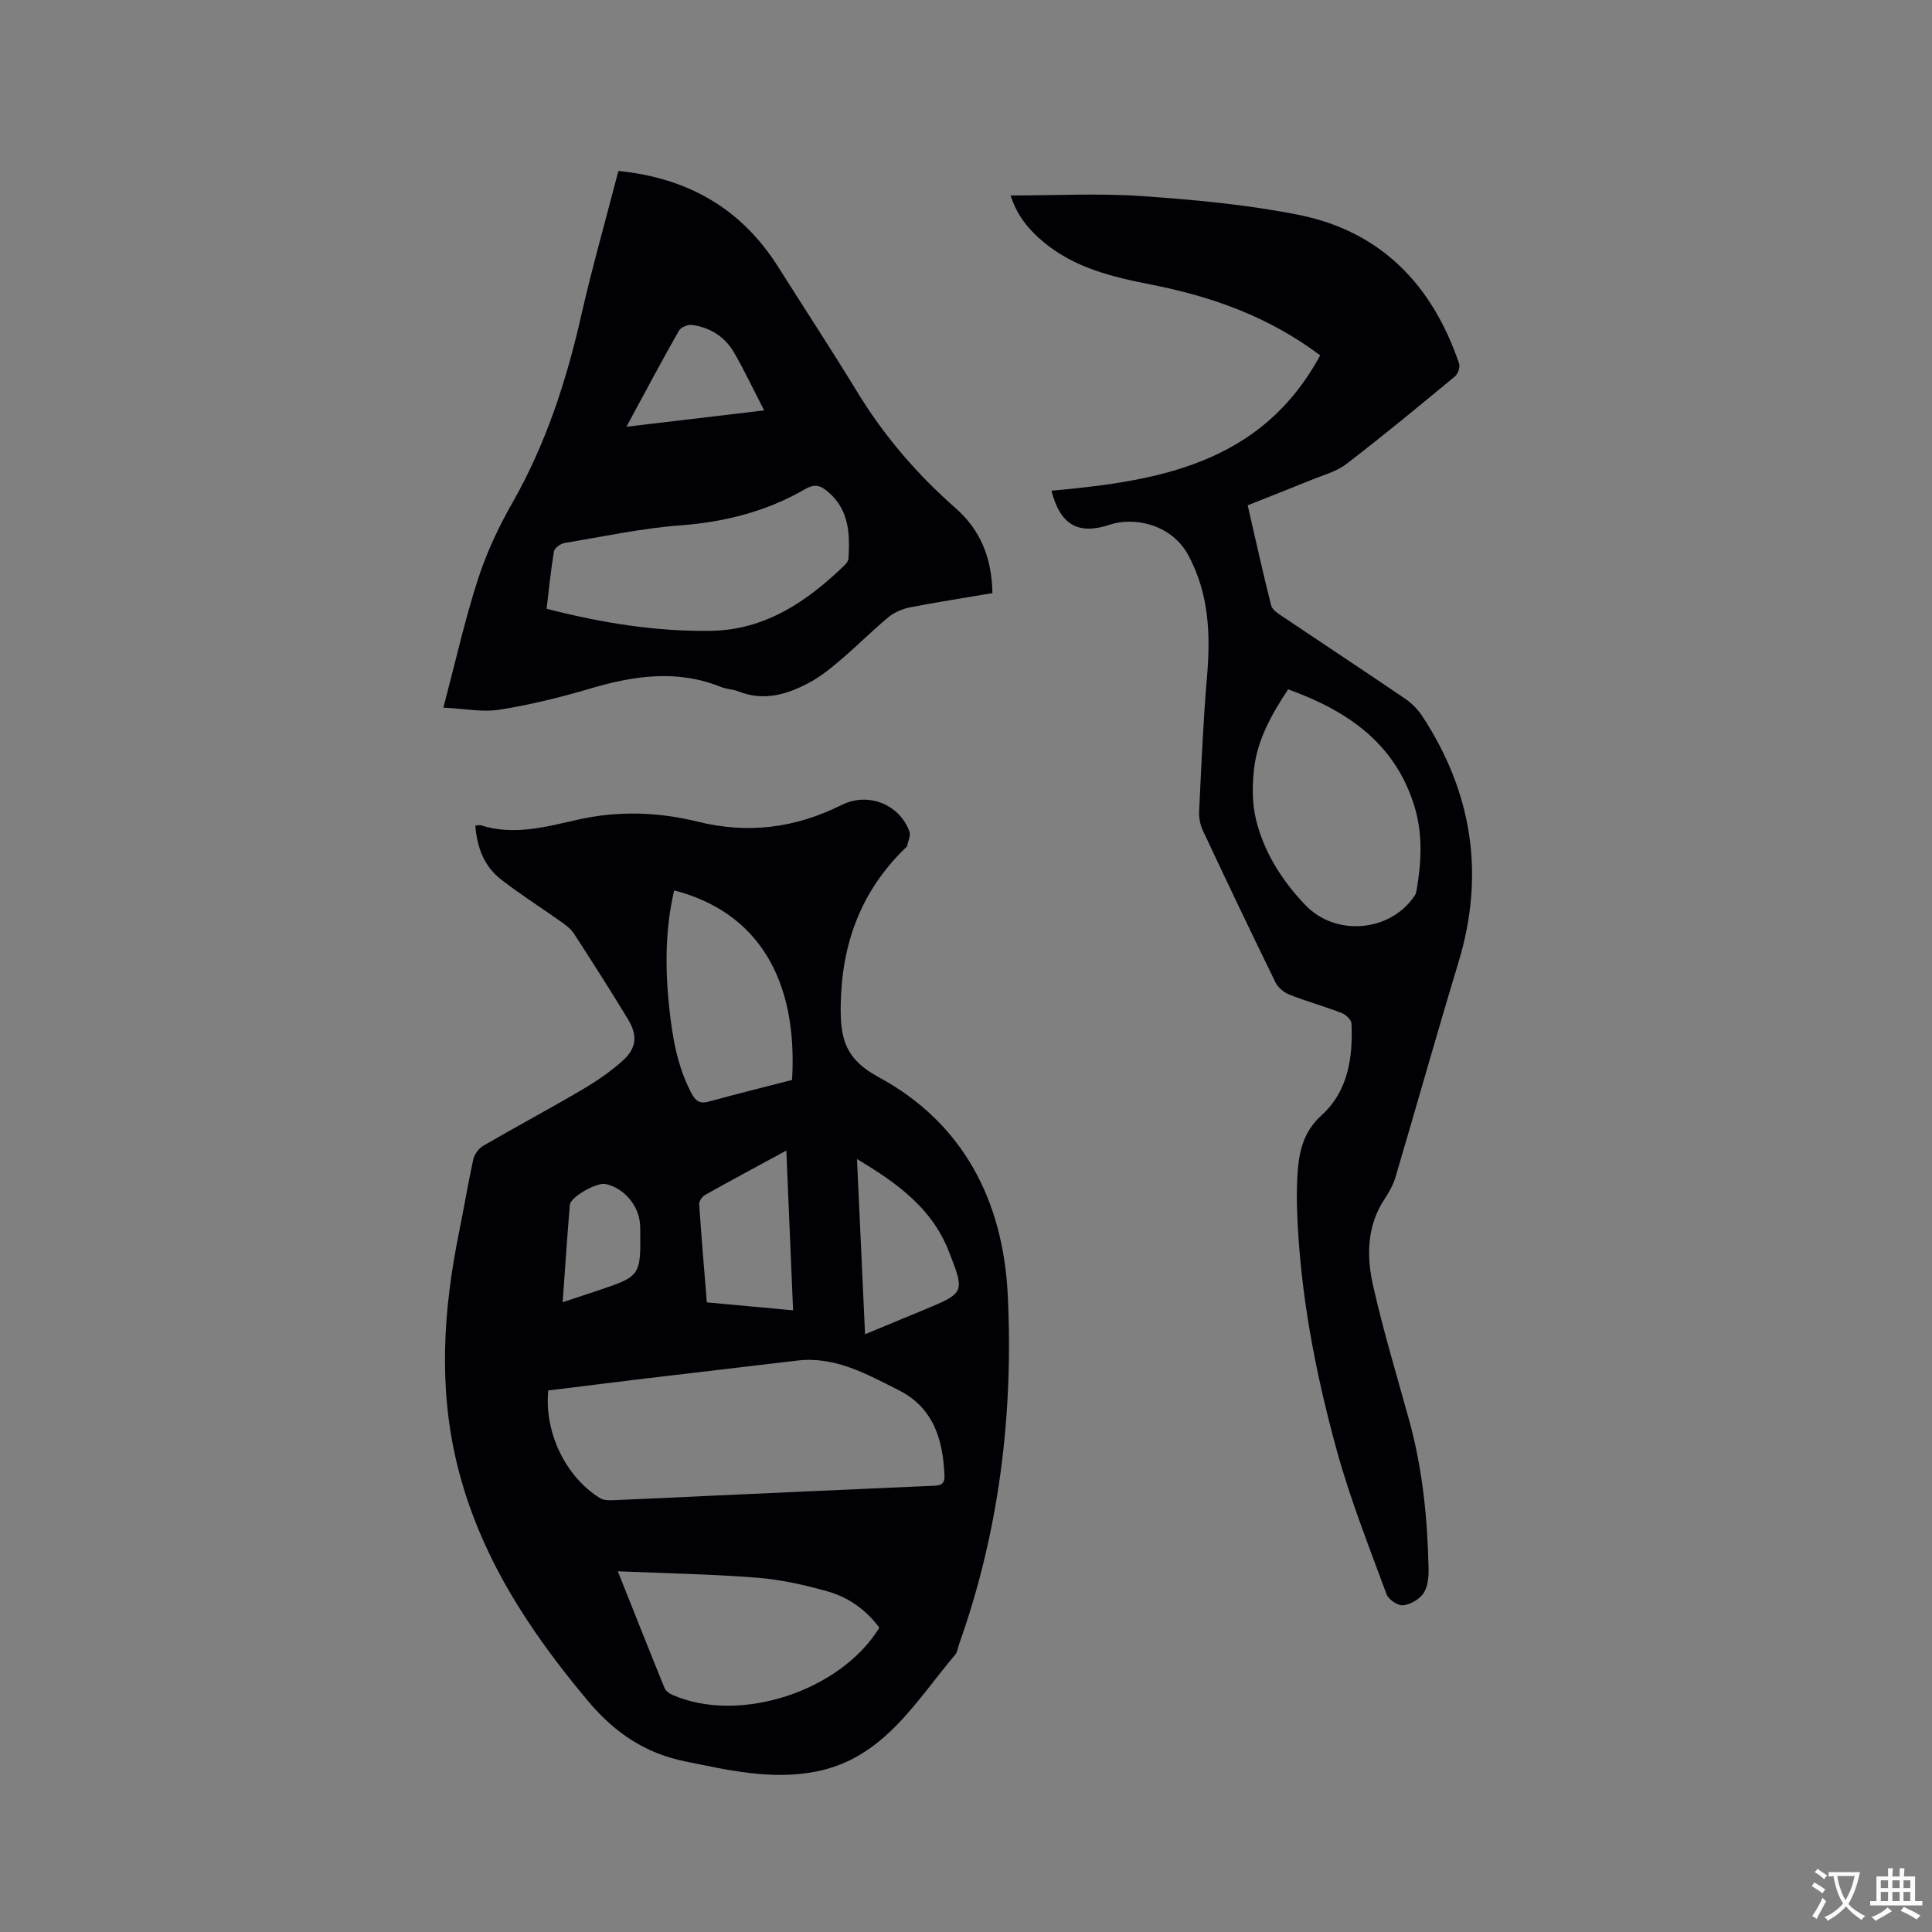
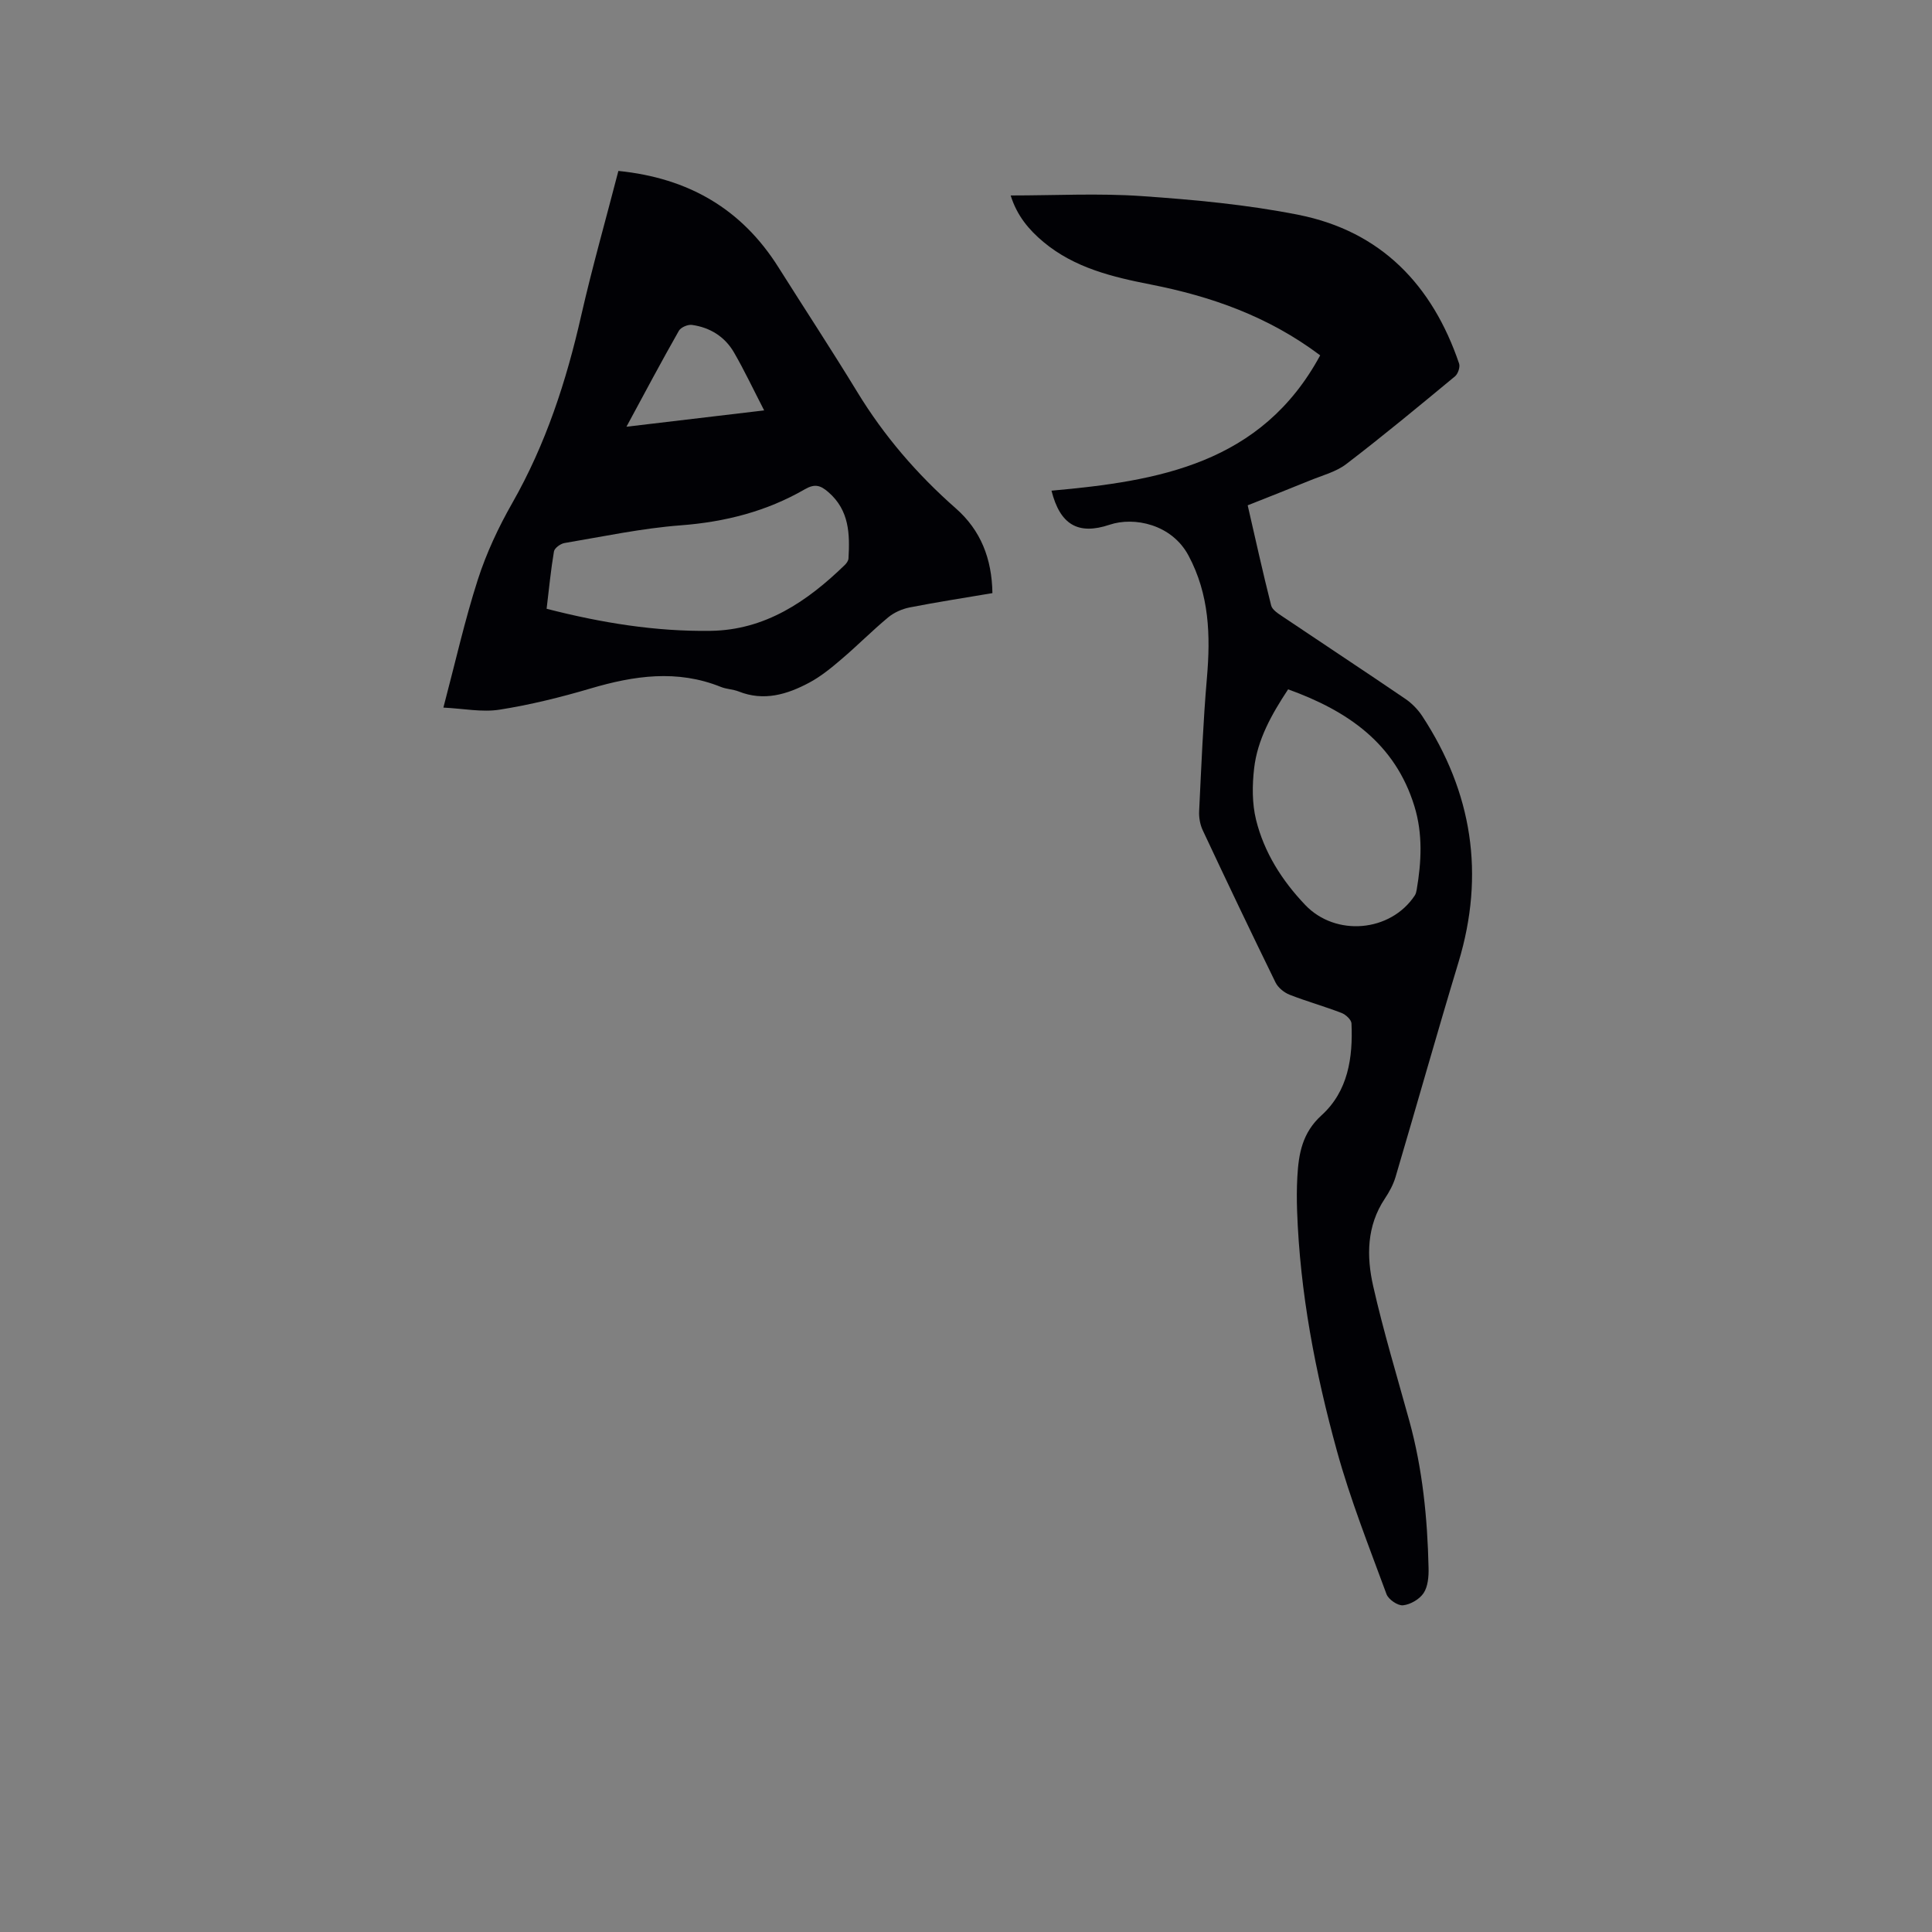
<svg xmlns="http://www.w3.org/2000/svg" enable-background="new 0 0 400 400" viewBox="0 0 400 400">
  <rect x="0" y="0" width="400" height="400" fill="#808080" stroke="none" />
  <g fill="#010105">
-     <path d="m98.41 170.93c.67-.06.9-.14 1.09-.08 6.92 2.22 13.55.32 20.28-1.18 8.19-1.83 16.57-1.56 24.59.43 10.56 2.61 20.3 1.34 29.88-3.44 5.49-2.75 12-.13 14.04 5.52.3.83-.28 1.99-.5 2.99-.04.18-.26.32-.42.47-9.14 8.93-13.13 19.74-13.31 32.57-.1 6.92.98 11.08 7.85 14.8 17.56 9.51 25.8 25.64 26.74 45.19 1.18 24.66-1.77 48.87-10.1 72.26-.25.7-.31 1.55-.75 2.08-8.26 9.73-14.82 21.53-28.94 24.26-9.2 1.78-18.1-.31-27.04-2.13-8.24-1.68-14.55-5.92-19.99-12.39-12.35-14.7-22.68-30.39-27.24-49.31-3.86-16-2.78-31.98.47-47.93 1.01-4.98 1.83-10 2.92-14.96.23-1.06 1.09-2.29 2.02-2.83 6.77-3.94 13.69-7.63 20.45-11.6 2.99-1.76 5.92-3.74 8.49-6.06 2.87-2.59 3.1-5.24 1.07-8.58-3.62-5.98-7.39-11.87-11.19-17.73-.66-1.02-1.76-1.81-2.78-2.53-4.06-2.88-8.28-5.55-12.21-8.59-3.55-2.73-5.07-6.62-5.42-11.23zm15.1 116.95c-.85 8.69 3.59 17.88 10.71 22.29.71.44 1.79.47 2.68.43 6.55-.26 13.11-.59 19.66-.89 15.43-.7 30.86-1.41 46.3-2.08 1.46-.06 2.76.01 2.68-2.11-.29-7.49-2.27-14.08-9.53-17.73-6.59-3.31-13.11-7.02-20.94-6.1-11.14 1.31-22.28 2.62-33.42 3.95-6.07.74-12.14 1.5-18.14 2.24zm14.4 37.44c3.49 8.74 6.55 16.49 9.69 24.2.24.59.98 1.1 1.6 1.38 13.84 6.08 34.74-.69 42.86-13.9-2.73-3.68-6.37-6.29-10.69-7.51-4.75-1.34-9.65-2.45-14.55-2.84-9.35-.74-18.74-.9-28.91-1.33zm36.08-101.73c1.25-20.98-7.23-34.81-24.41-39.24-1.86 7.94-1.89 15.95-1.05 24 .65 6.24 1.66 12.37 4.64 18.02.79 1.5 1.69 2.22 3.51 1.72 5.72-1.57 11.47-3 17.31-4.5zm.21 47.7c-.47-11.07-.93-21.86-1.4-33.08-5.94 3.23-11.42 6.16-16.84 9.2-.59.33-1.25 1.29-1.2 1.91.45 6.72 1.03 13.44 1.58 20.32 5.98.56 11.65 1.08 17.86 1.65zm14.9 4.95c4.49-1.86 8.39-3.47 12.28-5.09 8.38-3.49 8.41-3.51 5.06-12.08-3.5-8.95-10.72-14.14-19.01-19.1.57 12.37 1.11 24.05 1.67 36.27zm-62.61-6.63c2.58-.85 4.87-1.6 7.16-2.37 8.97-3 9.01-3.07 8.9-12.56 0-.42-.01-.84-.04-1.27-.27-3.89-3.42-7.52-7.17-8.28-1.82-.36-7.22 2.67-7.36 4.33-.56 6.62-.99 13.24-1.49 20.15z" />
    <path d="m273.33 73.57c-10.8-8.11-22.6-12.21-35.09-14.67-7.94-1.56-15.76-3.43-22.19-8.79-3.04-2.53-5.51-5.48-6.8-9.64 9.21 0 18.21-.49 27.13.13 10.86.75 21.8 1.76 32.46 3.88 17.09 3.4 27.73 14.54 33.25 30.79.25.72-.23 2.13-.84 2.64-7.43 6.15-14.86 12.31-22.52 18.17-2.12 1.62-4.94 2.34-7.48 3.38-4.2 1.72-8.43 3.37-12.93 5.16 1.61 7 3.13 13.9 4.86 20.74.24.93 1.5 1.7 2.43 2.33 8.44 5.68 16.94 11.27 25.35 17 1.35.92 2.59 2.19 3.49 3.55 10.37 15.82 13.03 32.75 7.52 50.97-4.48 14.79-8.66 29.67-13.04 44.48-.47 1.58-1.3 3.1-2.22 4.48-3.77 5.66-3.8 11.95-2.41 18.09 2.12 9.38 4.92 18.61 7.48 27.89 2.75 9.98 3.76 20.19 3.99 30.49.04 1.75-.12 3.81-1.02 5.18-.84 1.28-2.73 2.38-4.26 2.54-1.08.12-3.02-1.2-3.43-2.31-3.61-9.81-7.49-19.58-10.26-29.64-4.48-16.25-7.66-32.8-8.25-49.73-.08-2.33-.08-4.67.05-7 .26-4.79 1.01-9.15 5.02-12.78 5.48-4.97 6.51-11.93 6.19-19.01-.03-.77-1.19-1.84-2.06-2.17-3.55-1.37-7.23-2.39-10.77-3.78-1.13-.45-2.36-1.45-2.89-2.52-5.12-10.46-10.13-20.97-15.07-31.51-.56-1.19-.82-2.67-.75-3.99.45-9.2.82-18.41 1.61-27.58.76-8.8.5-17.26-3.82-25.33-3.47-6.49-11.27-8.07-16.33-6.37-6.55 2.2-10.26-.04-12.03-7.05 22.12-1.98 43.47-5.55 55.63-28.02zm-6.64 69.15c-3.44 5.21-6.35 10.4-7.04 16.38-.4 3.49-.43 7.24.4 10.62 1.67 6.77 5.37 12.59 10.19 17.65 6.3 6.6 17.66 5.62 22.68-1.98.22-.33.32-.77.39-1.18.99-5.79 1.28-11.58-.47-17.28-3.98-12.98-13.75-19.74-26.15-24.21z" />
    <path d="m128.03 35.39c14.55 1.47 25.54 7.89 33.13 19.94 5.42 8.6 11.01 17.1 16.3 25.78 5.56 9.14 12.42 17.1 20.44 24.15 5.14 4.52 7.46 10.38 7.57 17.54-5.74.97-11.45 1.85-17.12 2.96-1.57.31-3.23 1.04-4.45 2.05-3.34 2.77-6.4 5.88-9.71 8.69-2.08 1.78-4.25 3.56-6.65 4.84-4.57 2.44-9.39 3.9-14.61 1.82-1.17-.46-2.52-.47-3.68-.94-9.06-3.65-17.98-2.34-27.01.33-6.17 1.82-12.47 3.38-18.82 4.38-3.62.57-7.46-.23-11.62-.43 2.48-9.4 4.42-18.08 7.13-26.5 1.77-5.49 4.27-10.83 7.13-15.85 6.94-12.18 11.2-25.25 14.28-38.85 2.28-9.99 5.09-19.85 7.69-29.91zm-14.86 90.65c11.4 2.93 22.58 4.73 33.94 4.57 11.28-.15 20.02-6.08 27.81-13.65.36-.35.72-.87.75-1.33.29-5.06.18-9.95-4.13-13.71-1.66-1.45-2.83-1.82-4.91-.62-7.91 4.57-16.48 6.76-25.65 7.46-8.08.61-16.09 2.32-24.11 3.67-.83.14-2.06 1.04-2.18 1.74-.65 3.84-1.02 7.73-1.52 11.87zm16.53-37.69c9.71-1.15 18.79-2.23 28.51-3.38-2.25-4.36-4.09-8.27-6.24-11.99-1.9-3.28-4.97-5.19-8.71-5.71-.86-.12-2.3.5-2.71 1.22-3.6 6.33-7.02 12.76-10.85 19.86z" />
  </g>
-   <path d="m377.9 391.2c-.2.3-.4.5-.6.8-.7-.6-1.4-1-2.2-1.5.2-.3.4-.5.5-.8.6.4 1.4.8 2.3 1.5zm-1.8 6.1c-.2-.2-.5-.4-.9-.6.4-.6.8-1.2 1.2-1.9s.7-1.3.9-1.9c.3.3.5.5.8.7-.7 1.3-1.4 2.6-2 3.7zm2.2-9c-.3.3-.5.5-.6.8-.6-.6-1.3-1.1-2-1.5.3-.3.5-.5.6-.7.6.5 1.3.9 2 1.4zm.3.2v-.9h2 4.5c-.3 1.3-.6 2.5-1 3.6s-.9 2.1-1.4 3c.4.5 1 1 1.6 1.4s1.2.8 1.9 1.1c-.3.2-.5.4-.8.8-.4-.3-1-.7-1.6-1.2s-1.2-1.1-1.6-1.6c-.5.6-1.1 1.1-1.7 1.6s-1.4.9-2.1 1.4c-.1-.3-.3-.5-.7-.8.6-.2 1.2-.5 1.9-1s1.4-1.1 2-1.8c-.5-.8-.9-1.6-1.2-2.5s-.6-2-.8-3.2c-.4.1-.7.1-1 .1zm2.5 2.7c.3 1 .7 1.7 1 2.2.3-.5.6-1.1 1-2s.6-1.9.9-3h-3.2-.4c.1.9.3 1.8.7 2.8z" fill="#fafbfa" />
-   <path d="m396.5 388.5v1.5 3.6h1.5v.9c-.4 0-1 0-1.7 0h-7.9c-.5 0-.9 0-1.2 0v-.9h1.3v-3.5c0-.7 0-1.2 0-1.6h2.4c0-.8 0-1.4 0-1.7h1c0 .3-.1.8-.1 1.7h1.5c0-.8 0-1.4 0-1.7h1c0 .3-.1.9-.1 1.7zm-8.2 9.2c-.2-.3-.5-.5-.8-.8.8-.3 1.4-.6 1.9-.9s1-.7 1.4-1.1c.3.3.6.5.9.8-1.6 1-2.8 1.6-3.4 2zm2.6-6.8v-1.6h-1.5v1.6zm0 2.7v-1.9h-1.5v1.9zm2.4-2.7v-1.6h-1.5v1.6zm0 2.7v-1.9h-1.5v1.9zm.2 2 .7-.8c.4.2.9.5 1.6.8s1.3.7 1.8 1c-.3.3-.5.5-.8.8-.4-.3-1.5-1-3.3-1.8zm2-4.7v-1.6h-1.4v1.6zm0 2.7v-1.9h-1.4v1.9z" fill="#fafbfa" />
</svg>